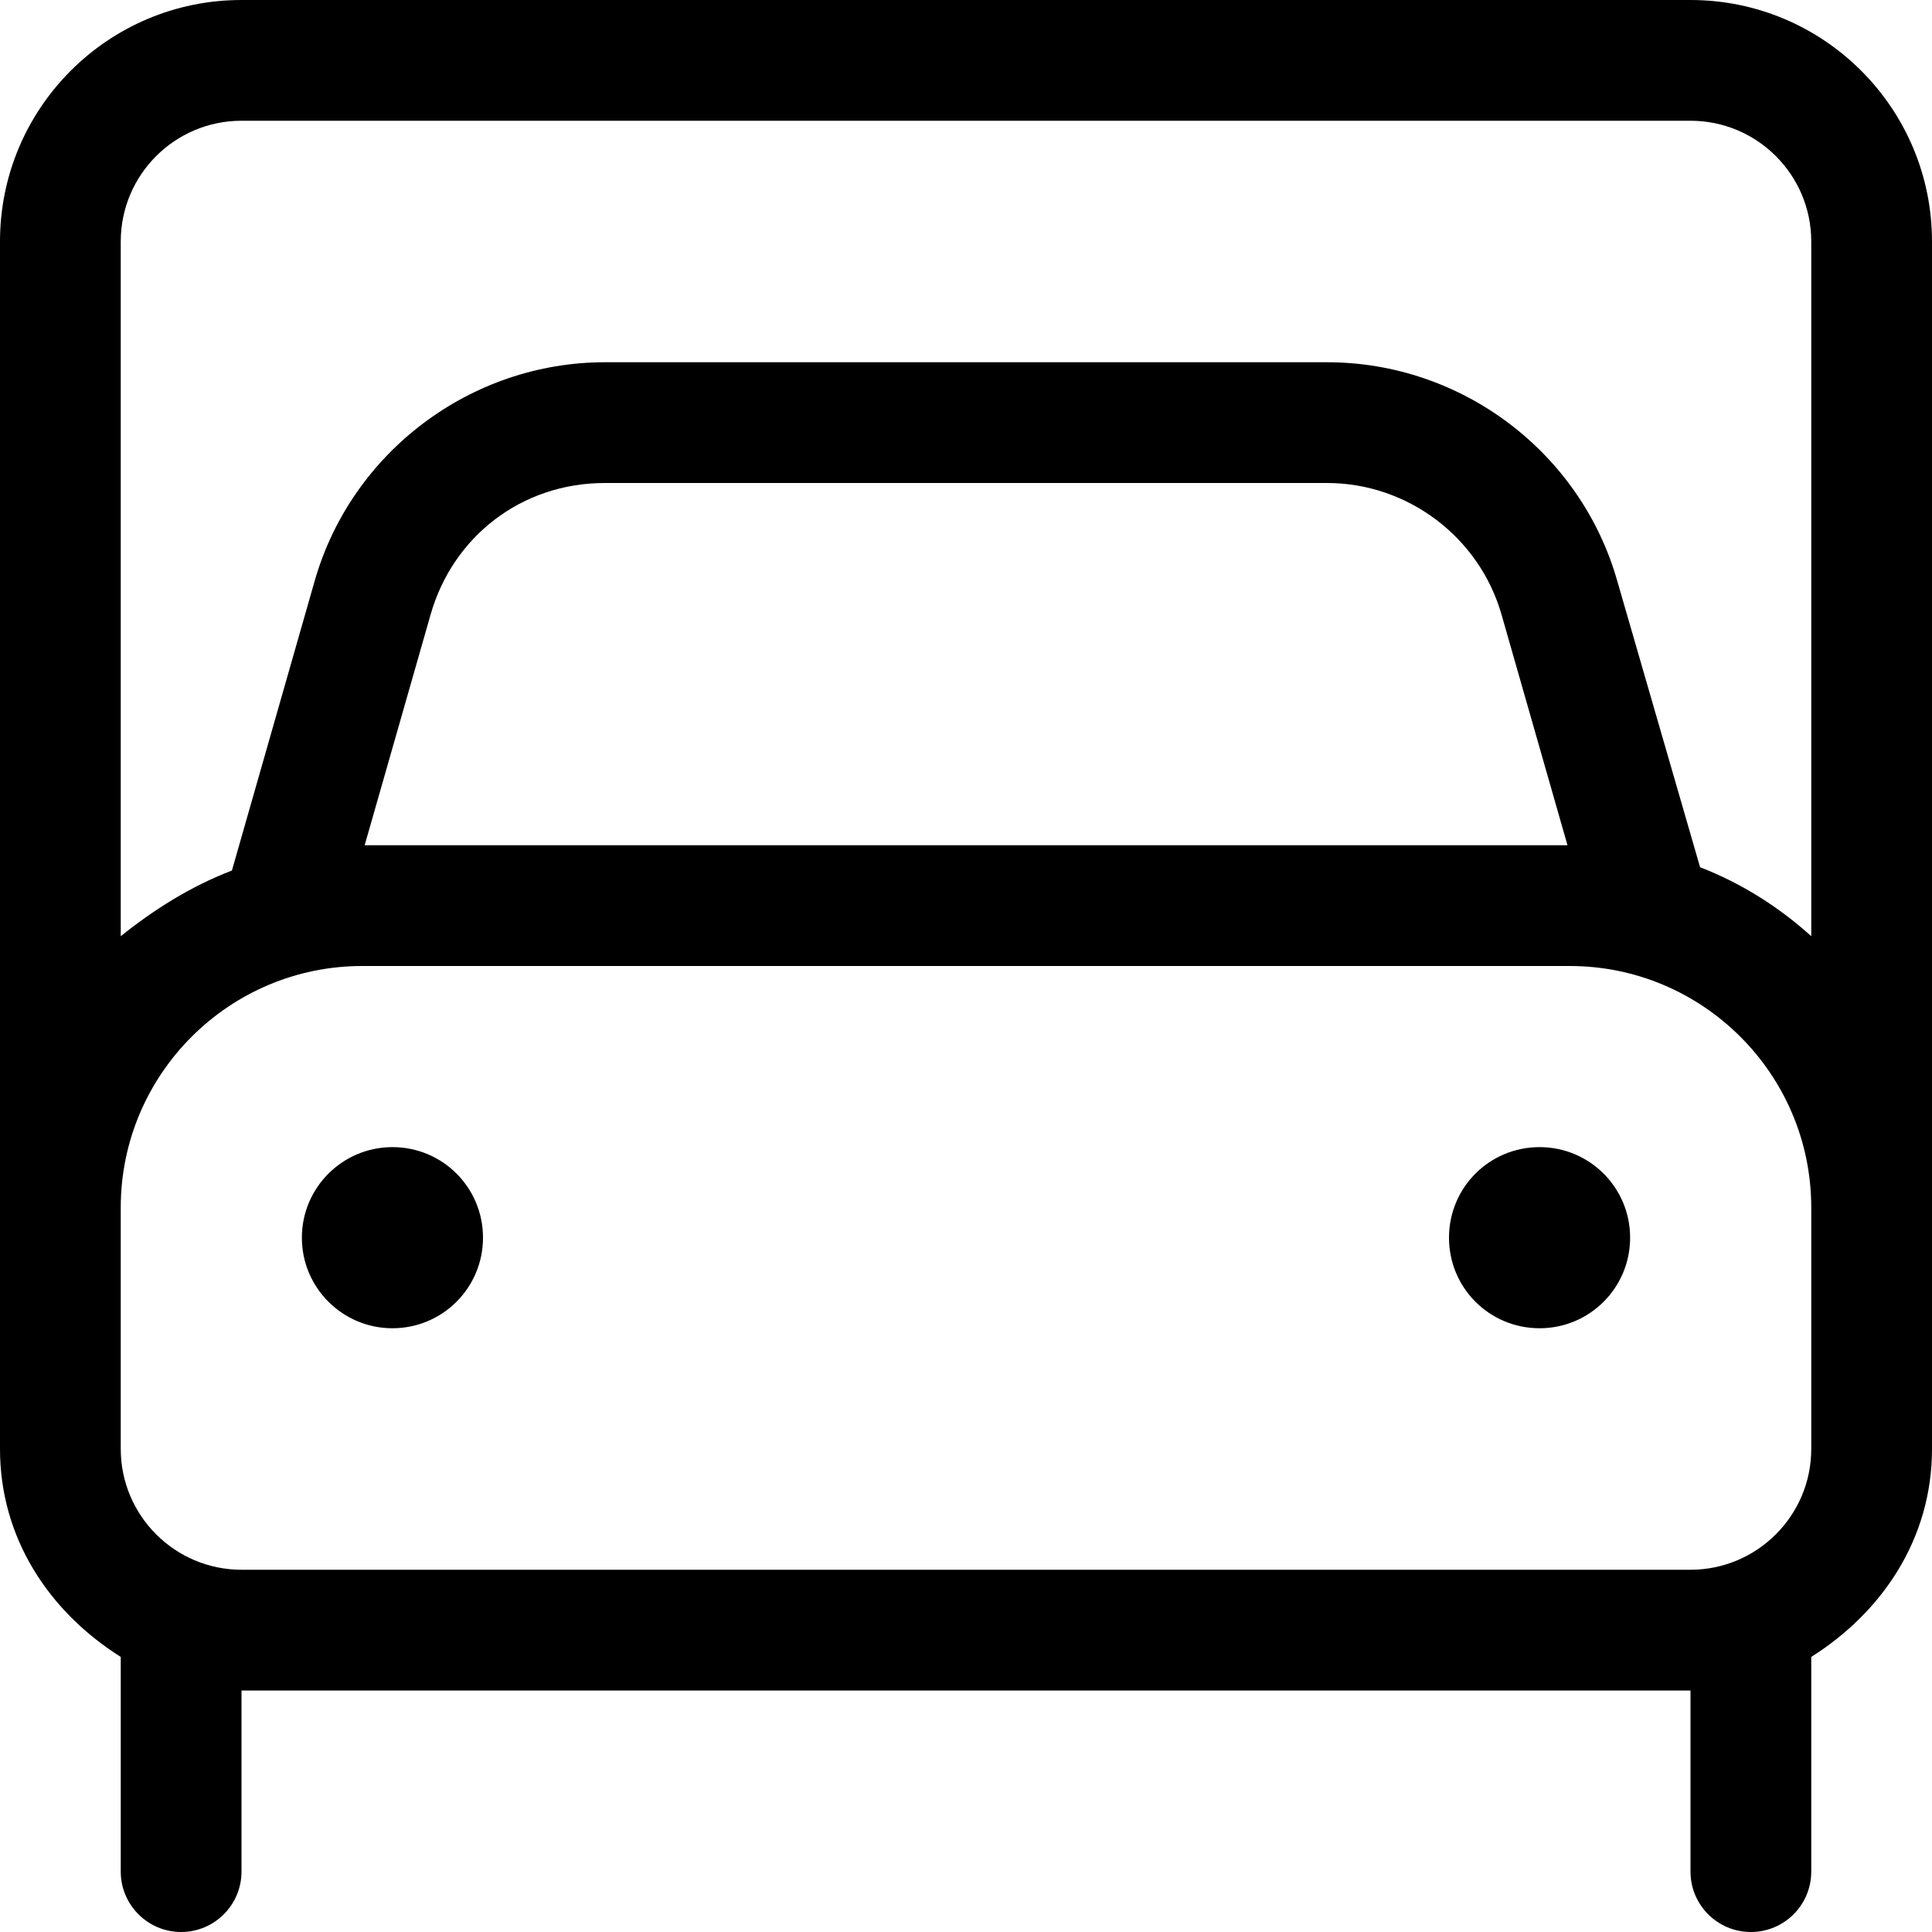
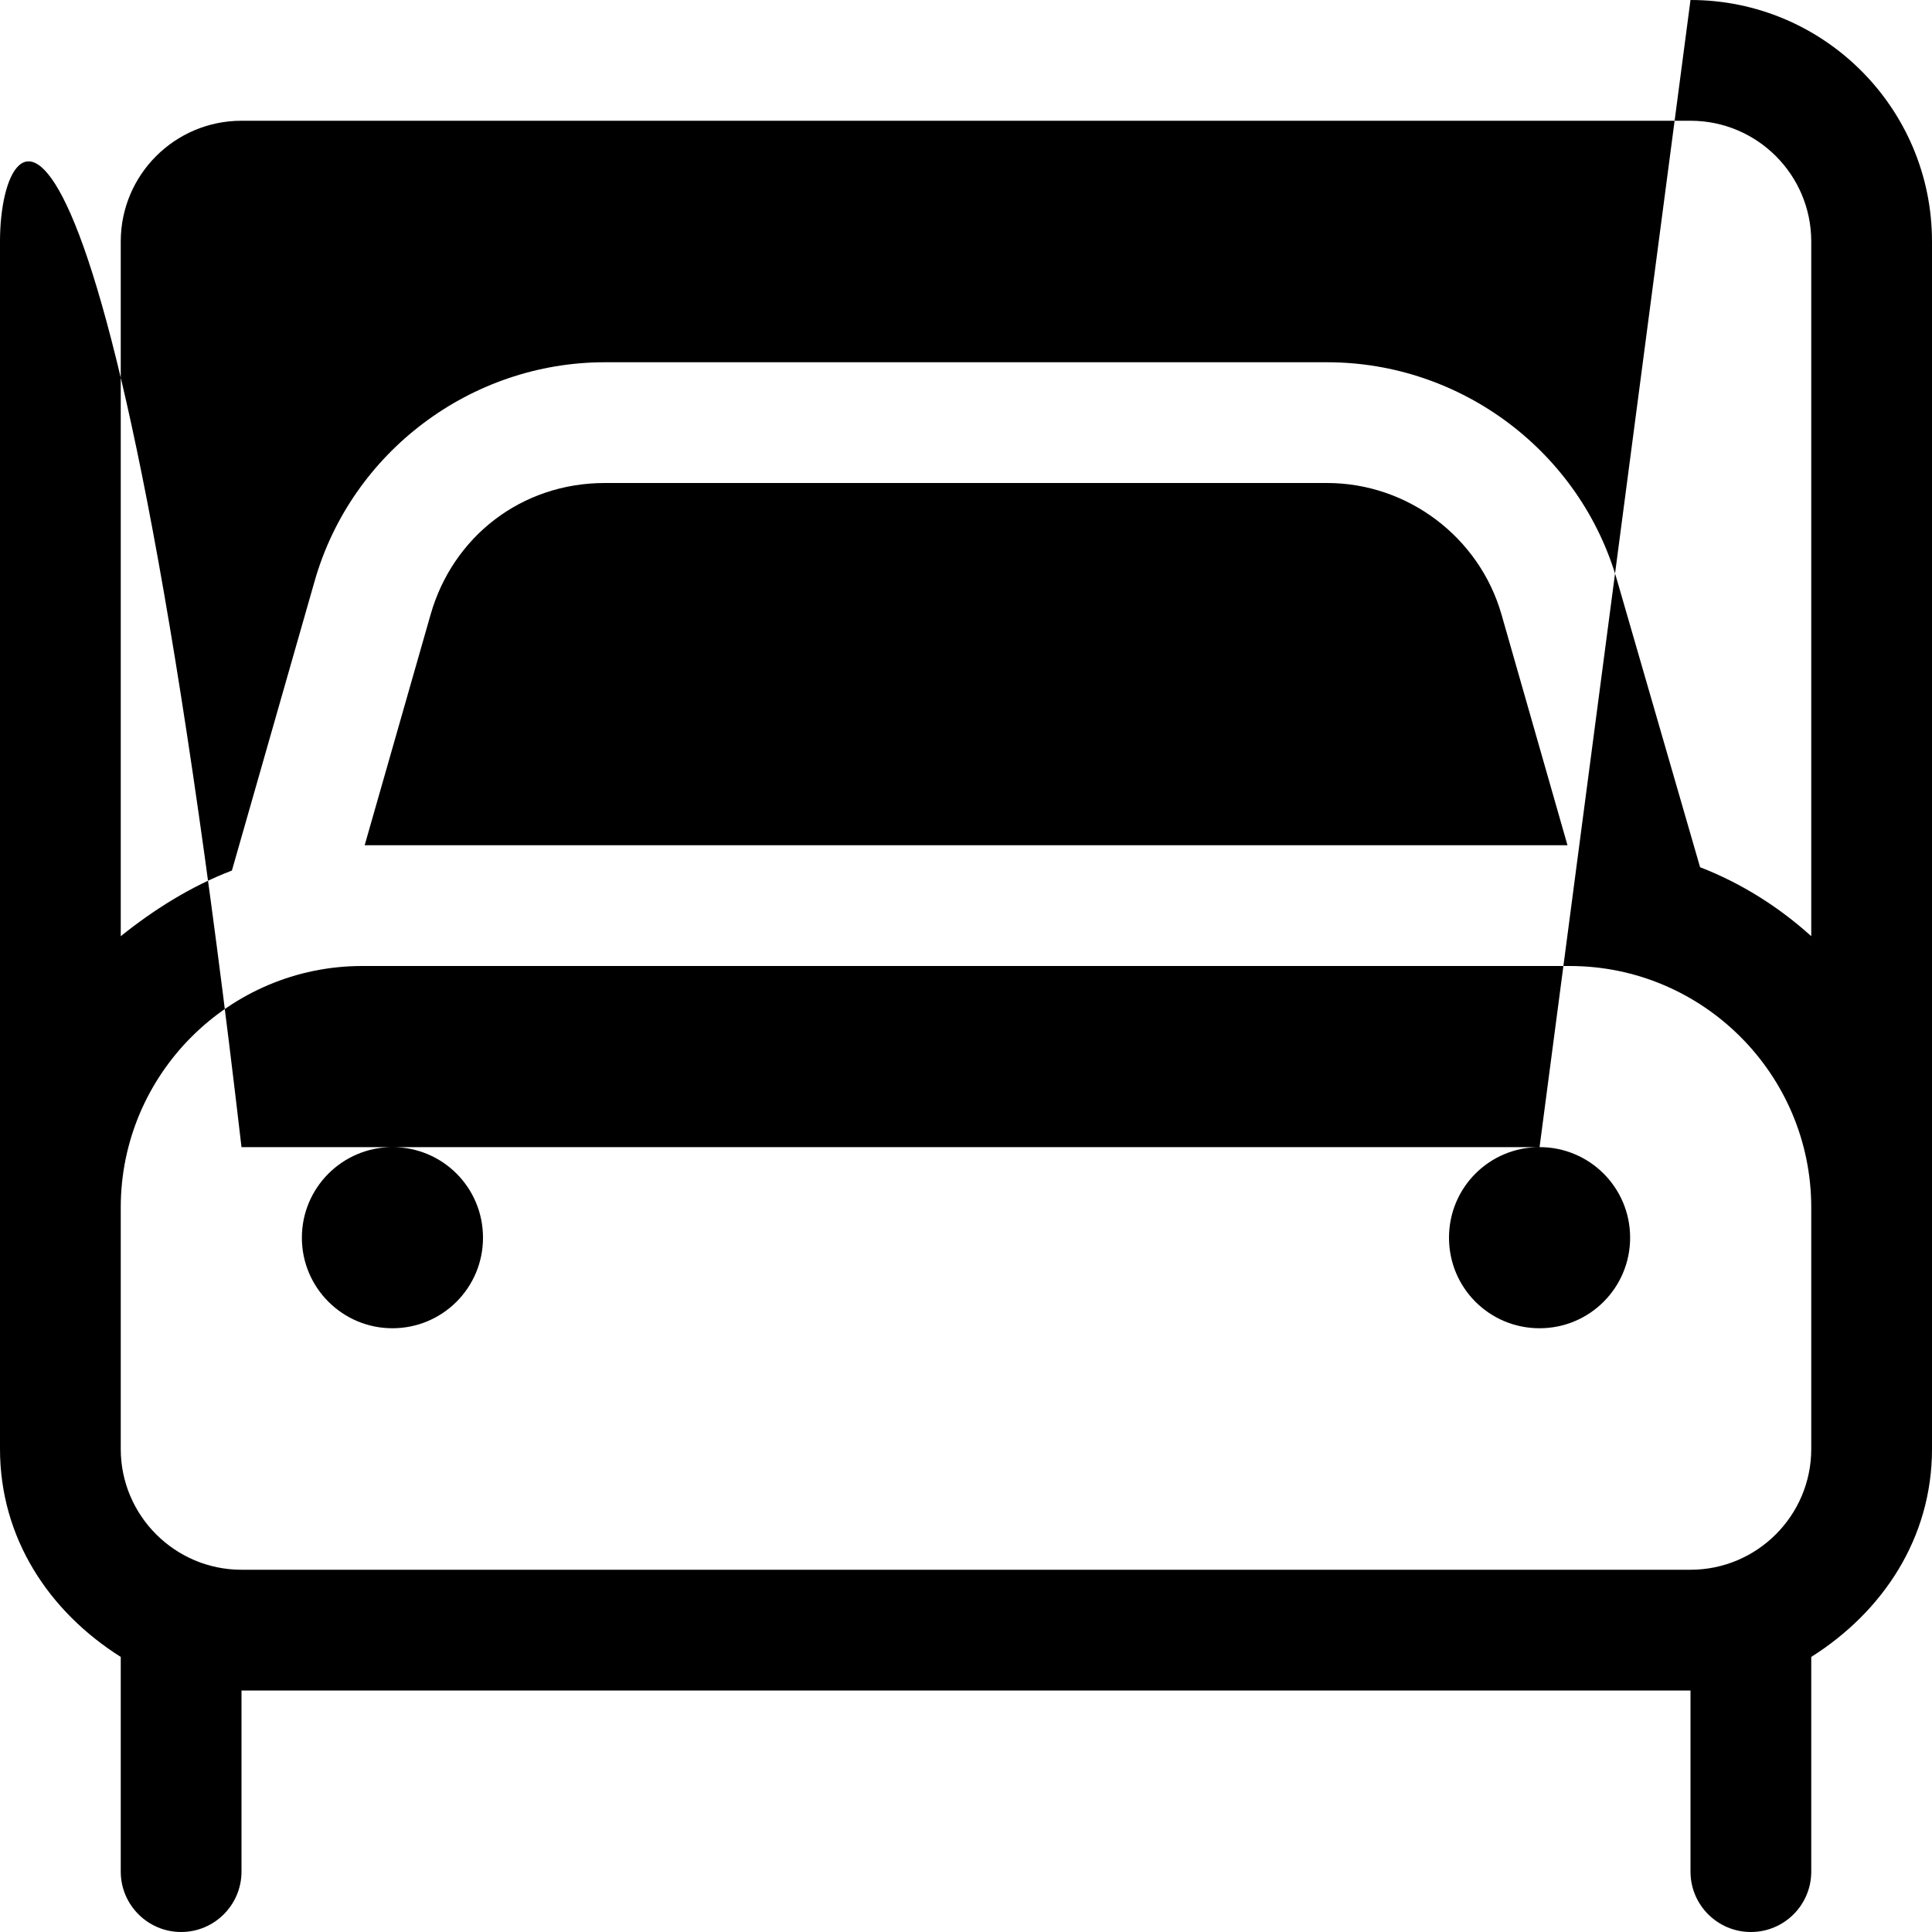
<svg xmlns="http://www.w3.org/2000/svg" viewBox="0 0 512 512">
-   <path d="M104 304c-13.25 0-24 10.75-24 24S90.75 352 104 352S128 341.3 128 328S117.3 304 104 304zM408 304C394.7 304 384 314.7 384 328S394.7 352 408 352s24-10.75 24-24S421.3 304 408 304zM448 0H64C28.65 0 0 28.65 0 64v320c0 23.58 12.96 43.1 32 55.1V496C32 504.8 39.16 512 48 512S64 504.8 64 496V448h384v48c0 8.836 7.164 16 16 16s16-7.164 16-16v-56.9C499 427.1 512 407.6 512 384V64C512 28.65 483.3 0 448 0zM480 384c0 17.64-14.36 32-32 32H64c-17.64 0-32-14.36-32-32v-64c0-35.29 28.71-64 64-64h320c35.29 0 64 28.71 64 64V384zM96.64 224l17.49-61.19C120 142.3 138.1 128 160.3 128h191.4C373 128 392 142.3 397.9 162.8L415.4 224H96.64zM480 248.1c-8.6-7.756-18.48-14.02-29.46-18.28L428.6 154C418.9 119.8 387.3 96 351.7 96H160.3C124.8 96 93.13 119.8 83.38 154L61.46 230.7C50.48 234.9 40.6 241.2 32 248.1V64c0-17.67 14.33-32 32-32h384c17.67 0 32 14.33 32 32V248.1z" />
+   <path d="M104 304c-13.25 0-24 10.75-24 24S90.75 352 104 352S128 341.3 128 328S117.3 304 104 304zM408 304C394.7 304 384 314.7 384 328S394.7 352 408 352s24-10.75 24-24S421.3 304 408 304zH64C28.65 0 0 28.65 0 64v320c0 23.58 12.96 43.1 32 55.1V496C32 504.8 39.16 512 48 512S64 504.8 64 496V448h384v48c0 8.836 7.164 16 16 16s16-7.164 16-16v-56.9C499 427.1 512 407.6 512 384V64C512 28.65 483.3 0 448 0zM480 384c0 17.64-14.36 32-32 32H64c-17.64 0-32-14.36-32-32v-64c0-35.29 28.71-64 64-64h320c35.29 0 64 28.71 64 64V384zM96.64 224l17.49-61.19C120 142.3 138.1 128 160.3 128h191.4C373 128 392 142.3 397.9 162.8L415.4 224H96.64zM480 248.1c-8.6-7.756-18.48-14.02-29.46-18.28L428.6 154C418.9 119.8 387.3 96 351.7 96H160.3C124.8 96 93.13 119.8 83.38 154L61.46 230.7C50.48 234.9 40.6 241.2 32 248.1V64c0-17.67 14.33-32 32-32h384c17.67 0 32 14.33 32 32V248.1z" />
</svg>